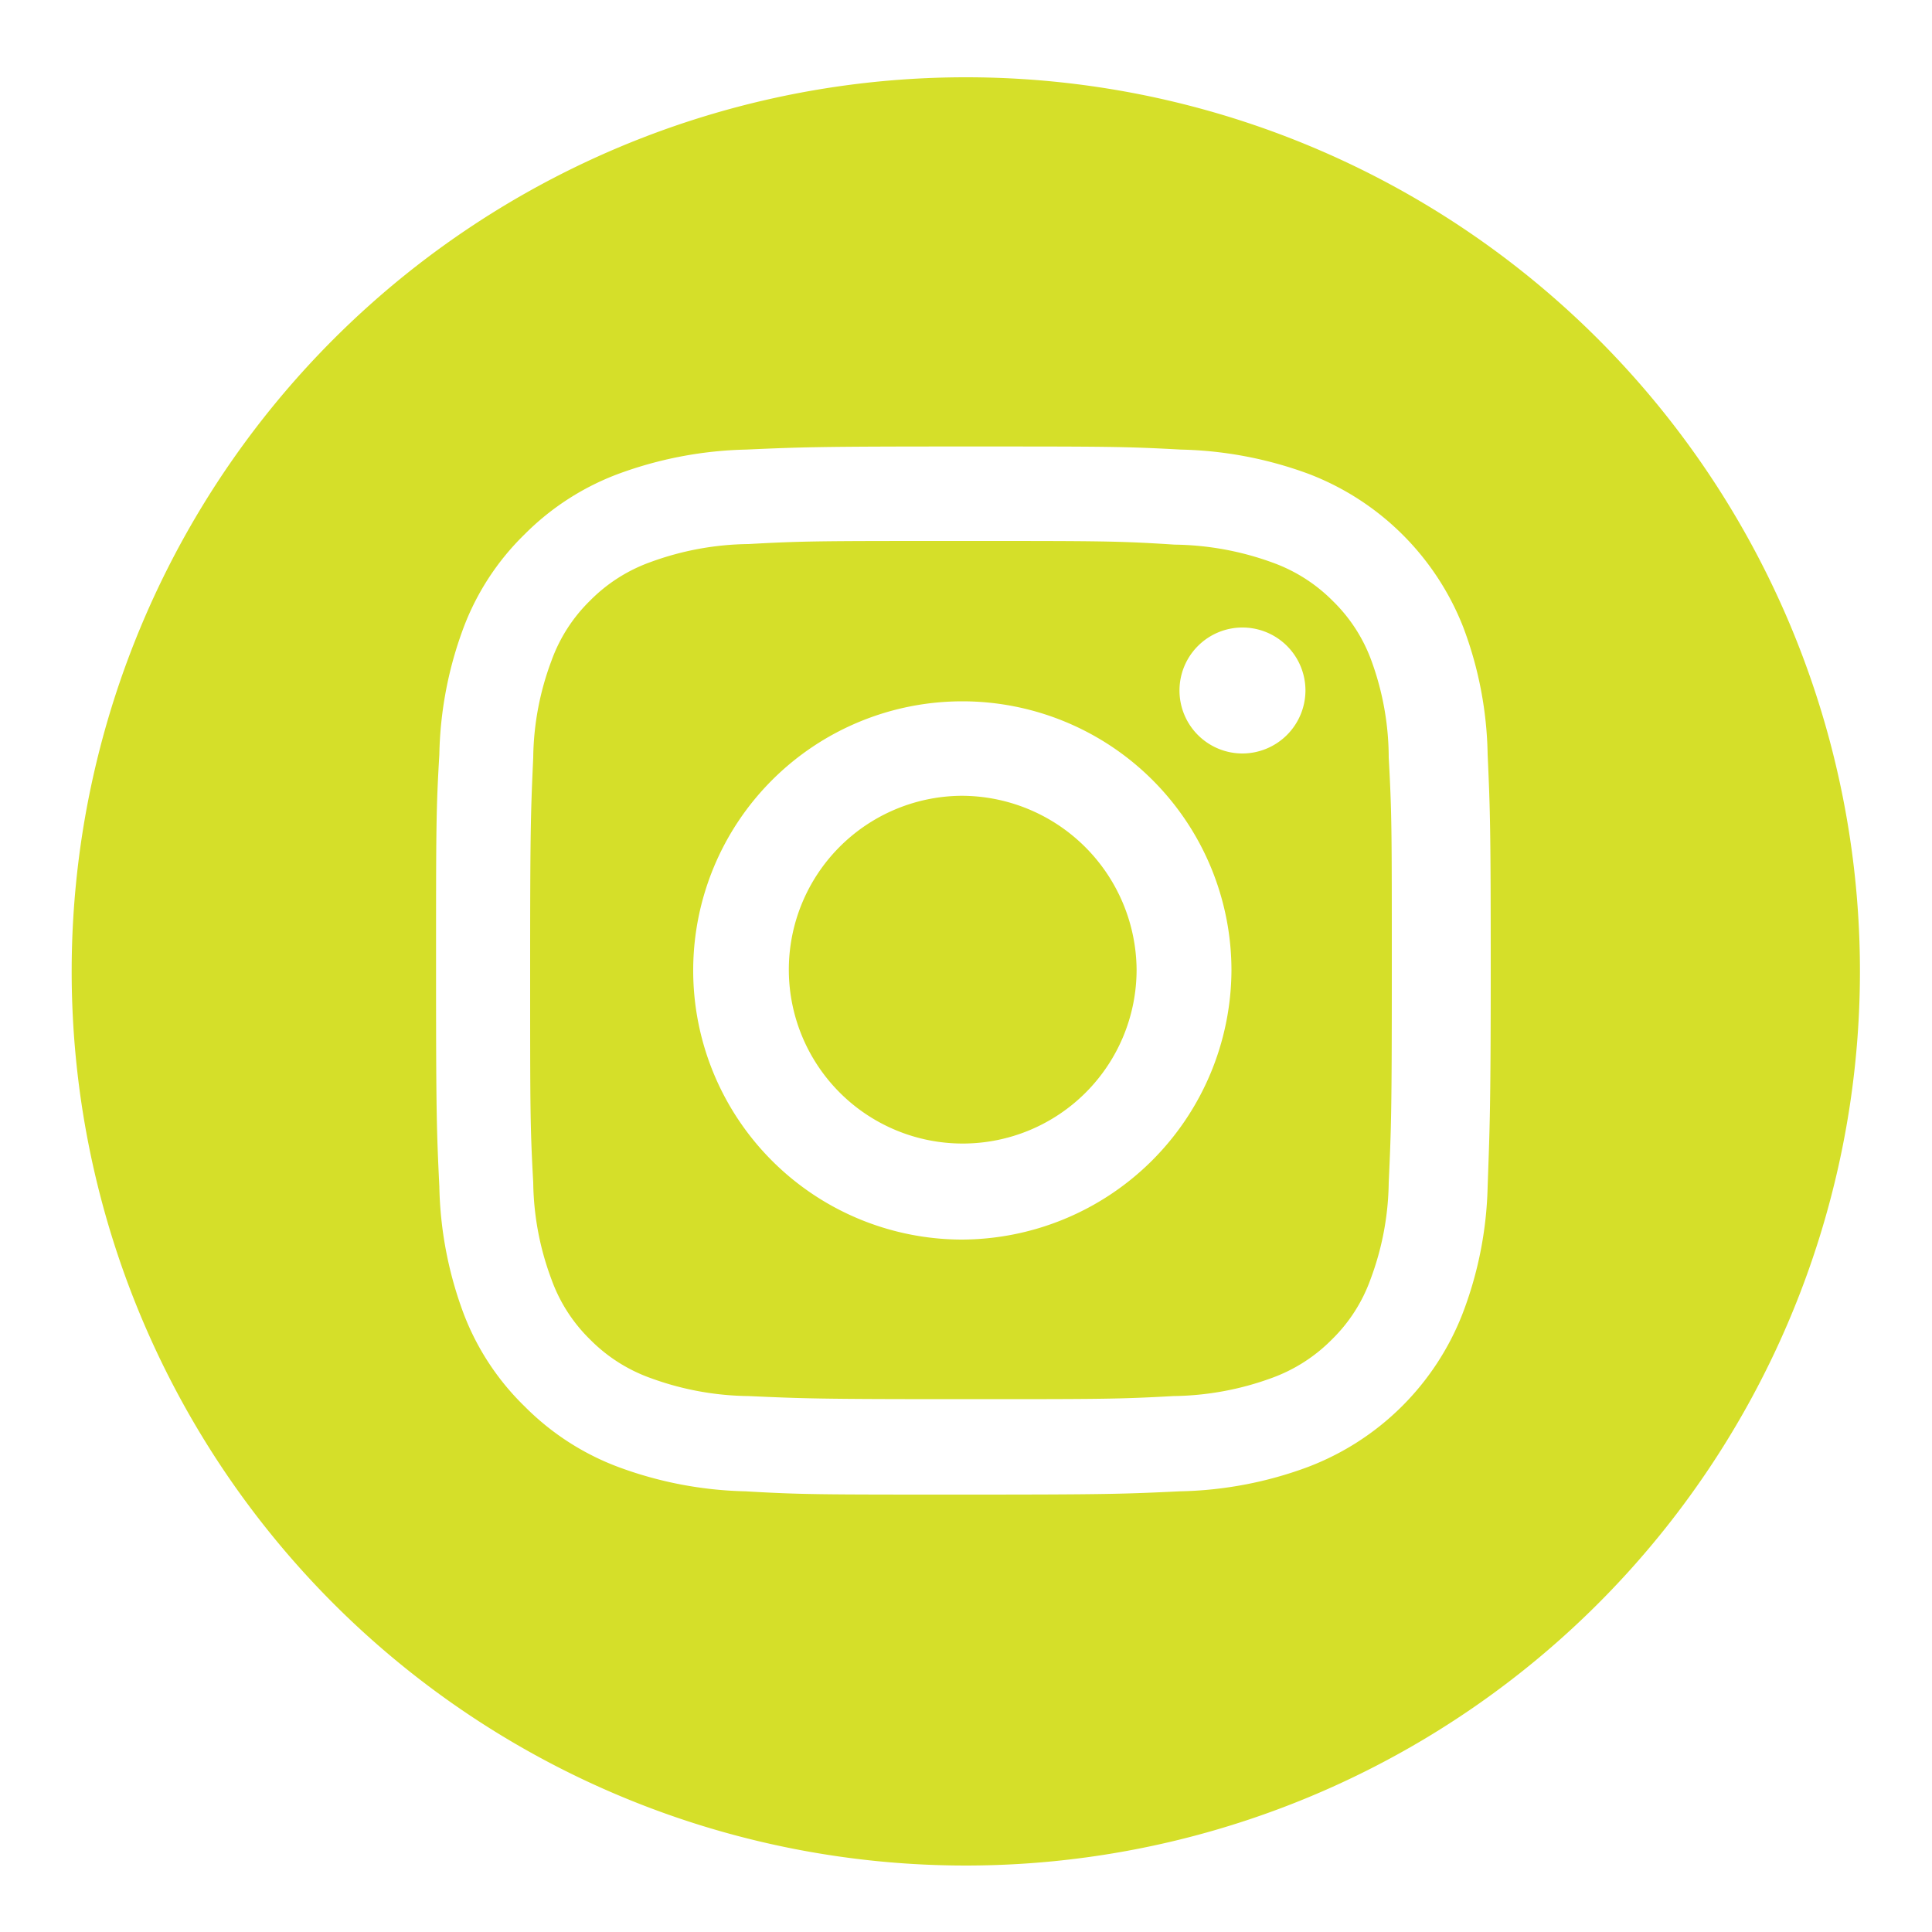
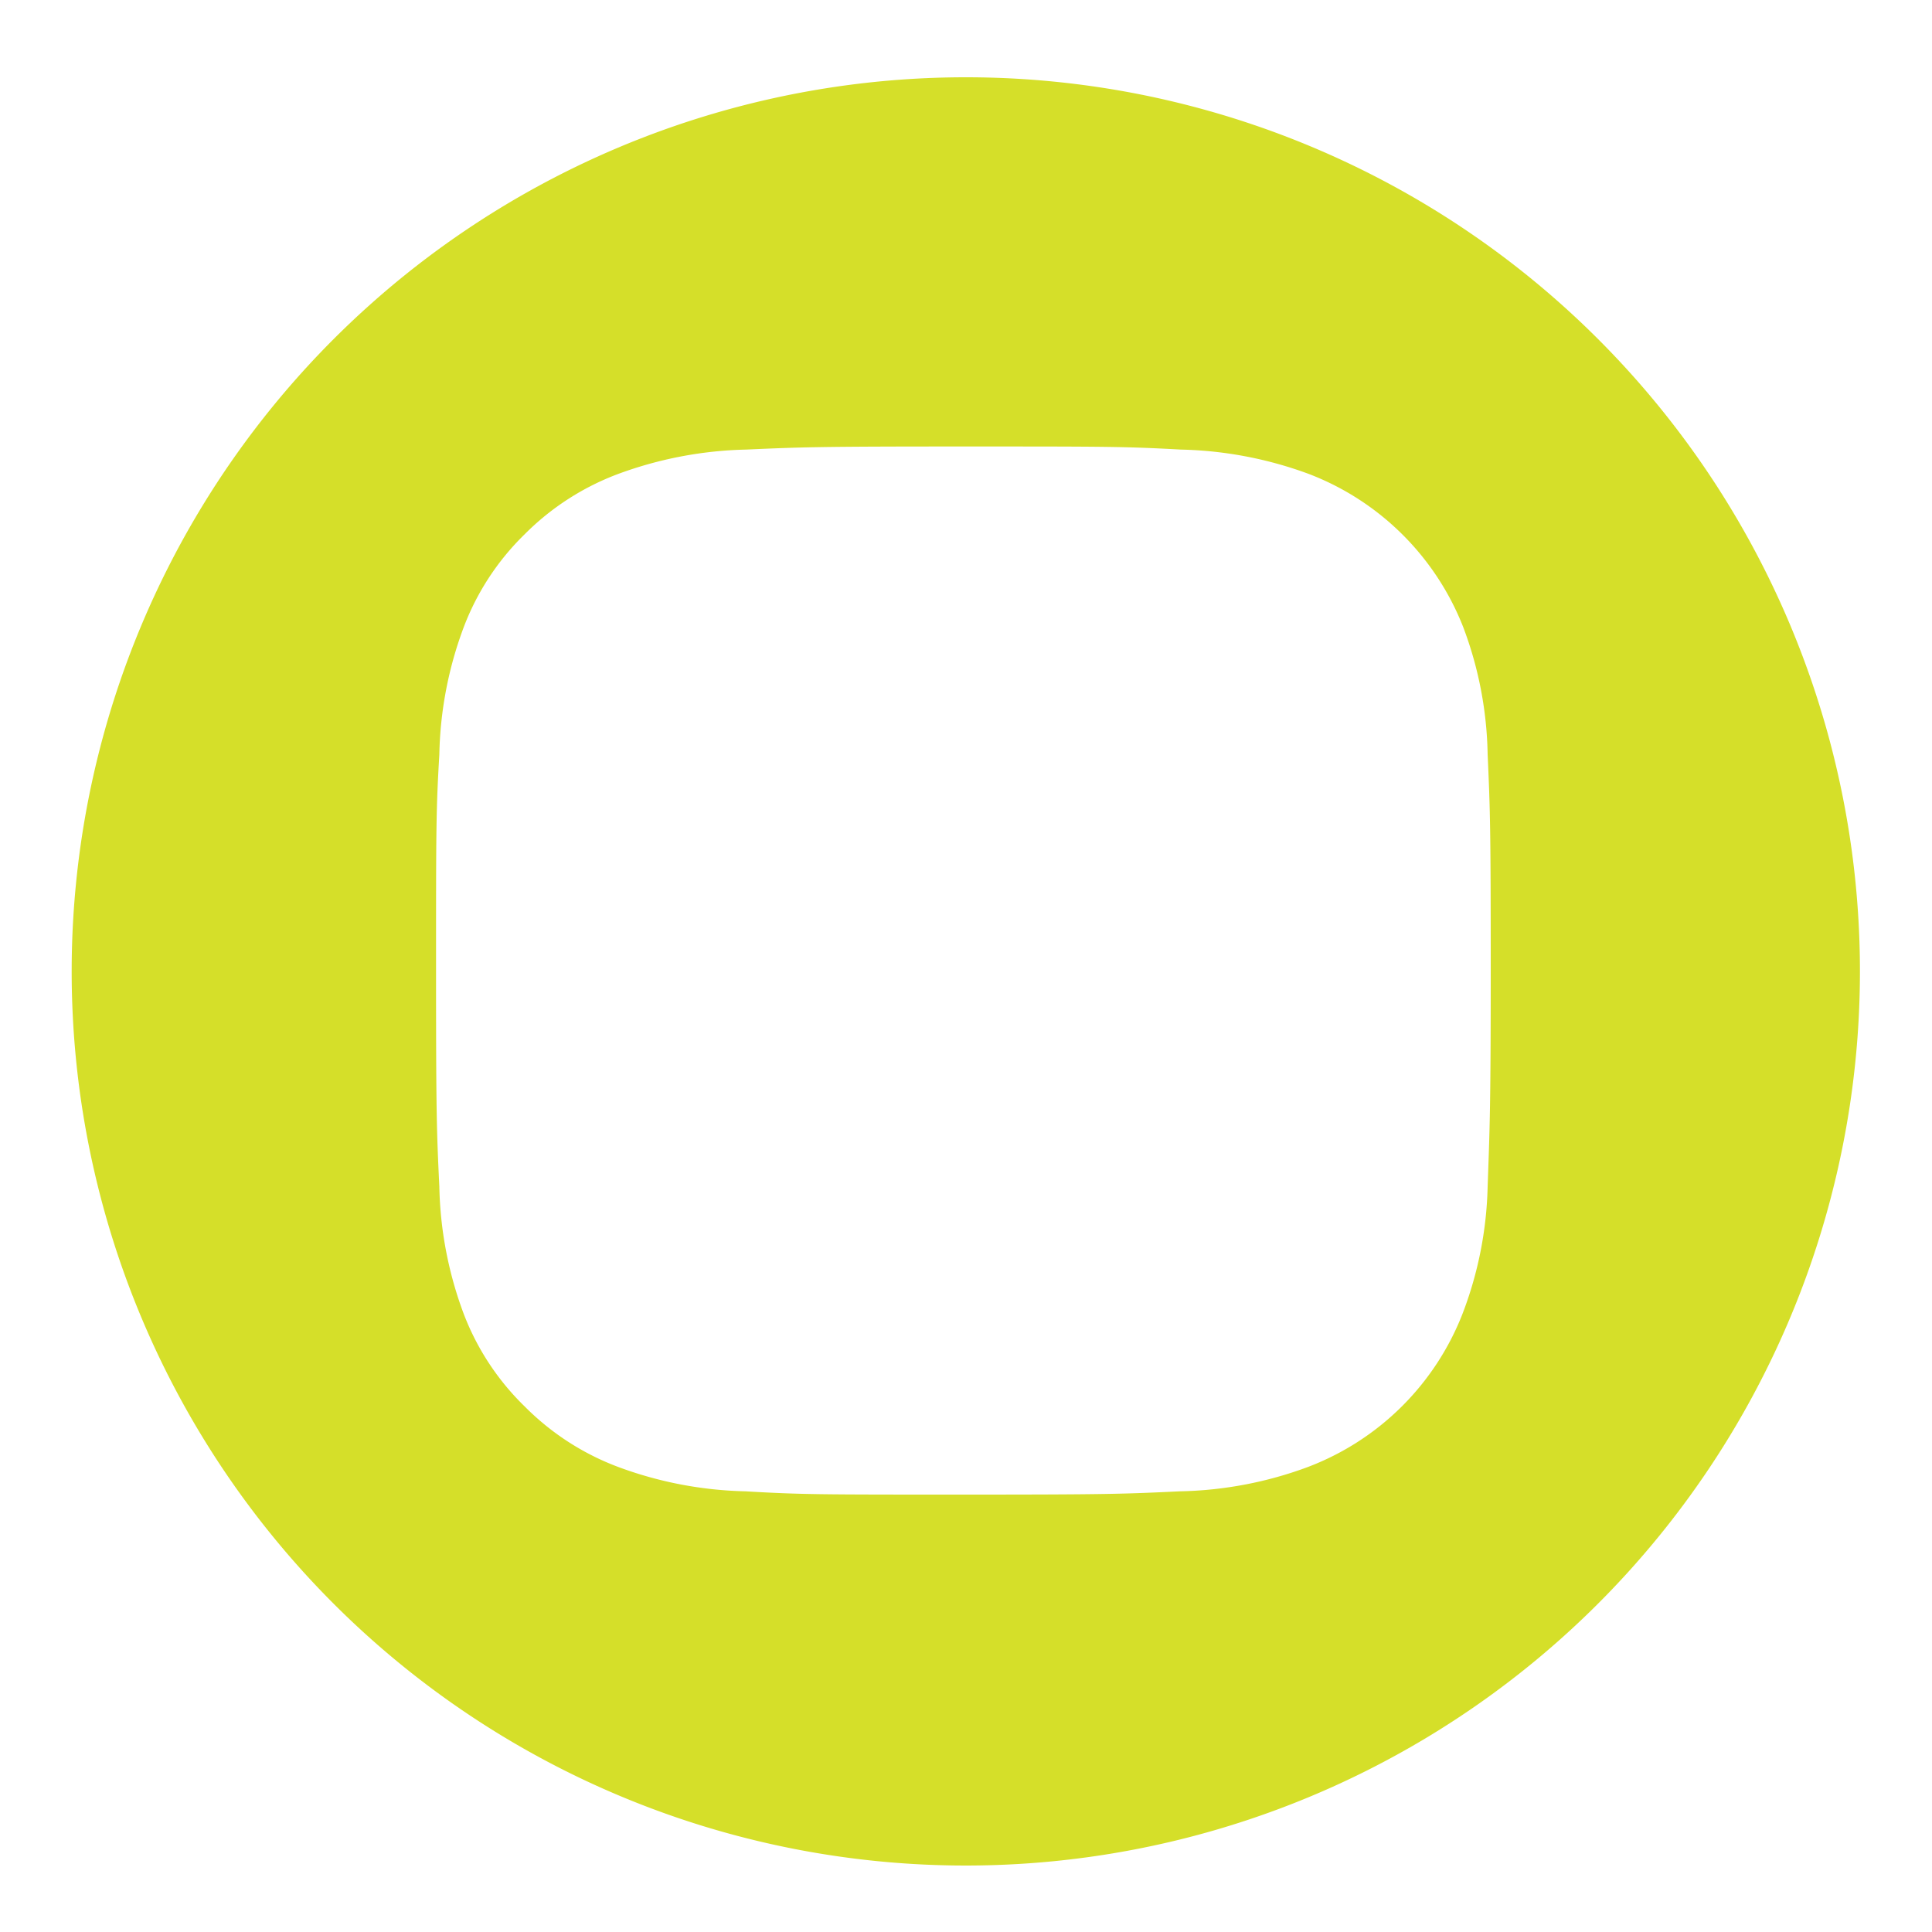
<svg xmlns="http://www.w3.org/2000/svg" id="Layer_1" data-name="Layer 1" viewBox="0 0 100 100">
  <defs>
    <style>.cls-1{fill:#d5df29;}</style>
  </defs>
-   <path class="cls-1" d="M71,34.24a8.25,8.25,0,0,0-2-3.12,8.39,8.39,0,0,0-3.13-2,15.3,15.3,0,0,0-5.07-.93C57.88,28,57,28,49.74,28s-8.15,0-11,.16a15.17,15.17,0,0,0-5.06.93,8.35,8.35,0,0,0-3.14,2,8.25,8.25,0,0,0-2,3.12,14.68,14.68,0,0,0-.94,5c-.13,2.86-.16,3.72-.16,11s0,8.1.16,11a14.75,14.75,0,0,0,.94,5,8.25,8.25,0,0,0,2,3.12,8.35,8.35,0,0,0,3.14,2,15.17,15.17,0,0,0,5.06.93c2.88.13,3.74.16,11,.16s8.14,0,11-.16a15.3,15.3,0,0,0,5.07-.93,8.39,8.39,0,0,0,3.13-2,8.25,8.25,0,0,0,2-3.12,14.75,14.75,0,0,0,.94-5c.13-2.86.16-3.71.16-11s0-8.1-.16-11A14.68,14.68,0,0,0,71,34.24ZM49.74,64.16a13.93,13.93,0,1,1,14-13.93A14,14,0,0,1,49.74,64.16ZM64.3,39a3.26,3.26,0,1,1,3.27-3.25A3.27,3.27,0,0,1,64.3,39Z" />
-   <path class="cls-1" d="M49.74,41.19a9,9,0,1,0,9.09,9A9.07,9.07,0,0,0,49.74,41.19Z" />
  <path class="cls-1" d="M50,4A46.28,46.28,0,1,0,96.27,50.27,46.27,46.27,0,0,0,50,4ZM77,61.42A19.58,19.58,0,0,1,75.7,68a13.87,13.87,0,0,1-8,7.93,20.07,20.07,0,0,1-6.62,1.26c-2.91.14-3.84.17-11.25.17s-8.34,0-11.25-.17A20.13,20.13,0,0,1,32,75.93a13.47,13.47,0,0,1-4.83-3.12A13.28,13.28,0,0,1,24,68a19.86,19.86,0,0,1-1.26-6.58c-.14-2.9-.17-3.82-.17-11.19s0-8.29.17-11.18A19.81,19.81,0,0,1,24,32.47a13.28,13.28,0,0,1,3.15-4.81A13.5,13.5,0,0,1,32,24.53a20.39,20.39,0,0,1,6.62-1.26c2.91-.13,3.84-.16,11.25-.16s8.34,0,11.25.16a20.33,20.33,0,0,1,6.62,1.26,13.93,13.93,0,0,1,8,7.94A19.53,19.53,0,0,1,77,39.05c.13,2.89.16,3.82.16,11.18S77.1,58.52,77,61.42Z" />
</svg>